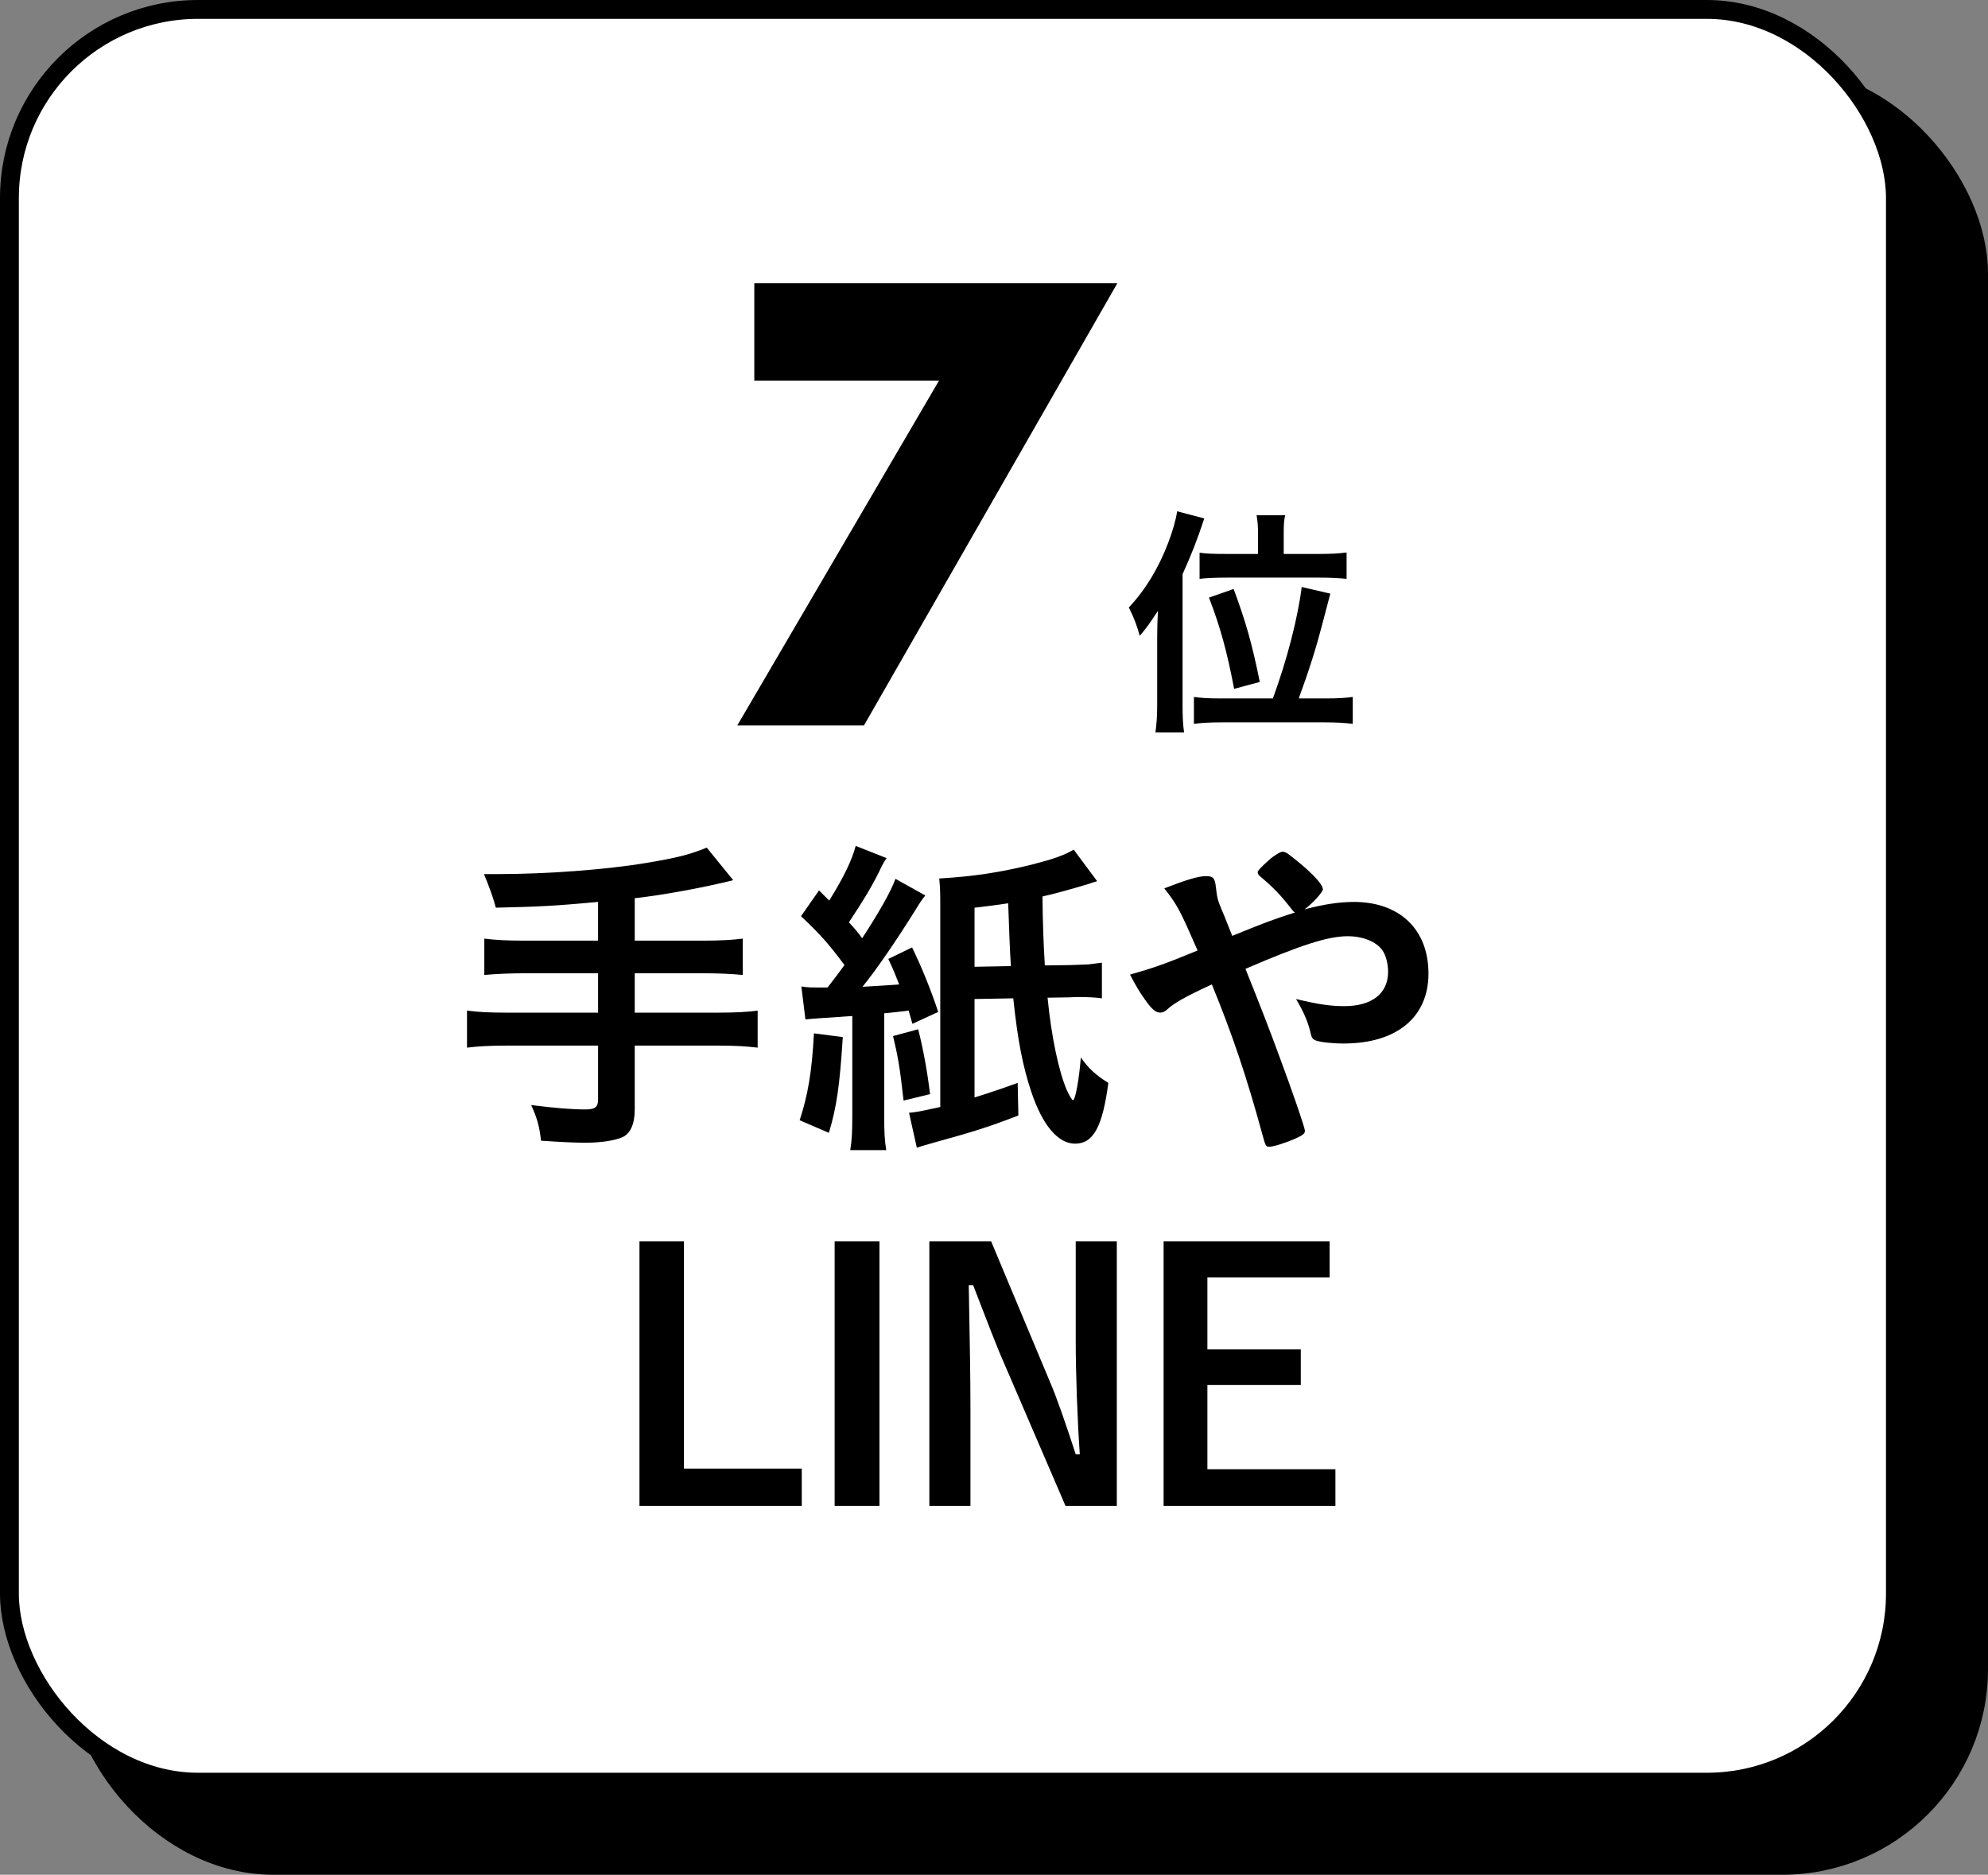
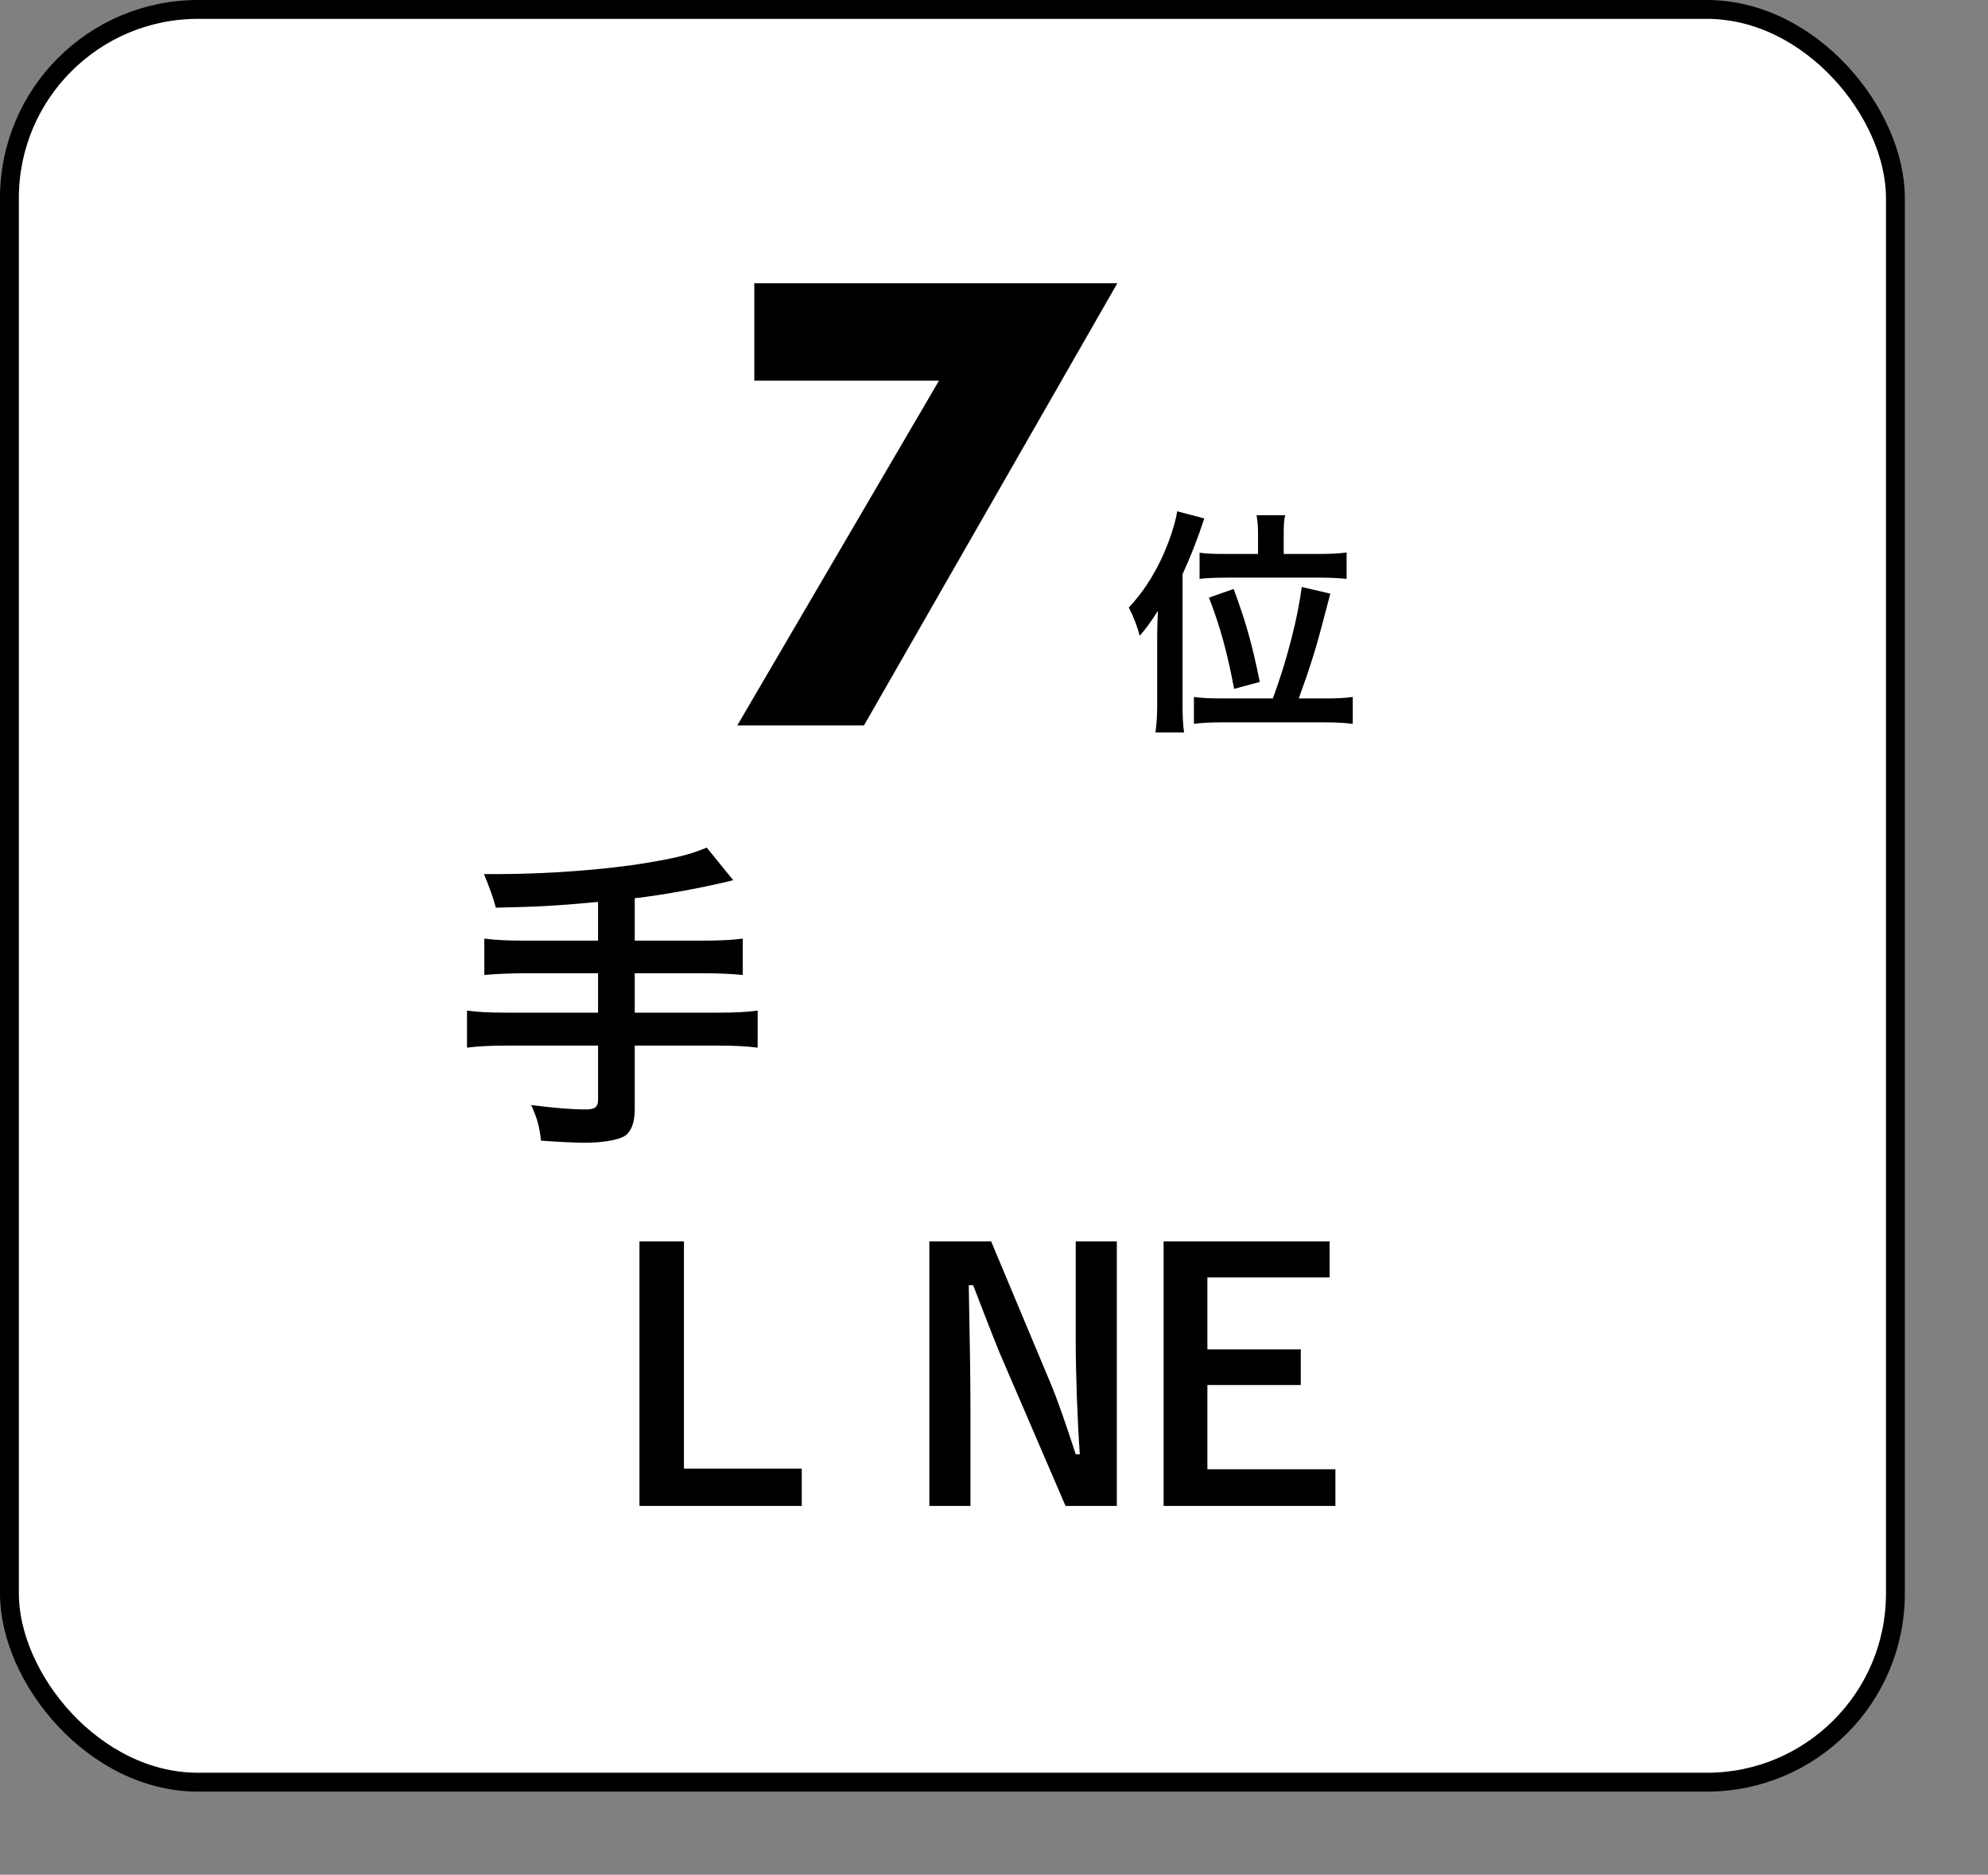
<svg xmlns="http://www.w3.org/2000/svg" id="_イヤー_2" viewBox="0 0 105.409 99.409">
  <rect x="0" y="0" width="105.409" height="99.409" fill="#808080" stroke="none" />
  <defs>
    <style>.cls-1{fill:#fff;}.cls-2{stroke-width:1.818px;}.cls-2,.cls-3{fill:none;stroke:#000;stroke-miterlimit:10;}</style>
  </defs>
  <g id="design">
    <g>
      <g>
-         <rect x="4.5" y="4.5" width="100" height="94" rx="10" ry="10" />
-         <rect class="cls-2" x="4.5" y="4.5" width="100" height="94" rx="10" ry="10" />
-       </g>
+         </g>
      <g>
        <rect class="cls-1" x=".5" y=".5" width="100" height="94" rx="10" ry="10" />
        <rect class="cls-3" x=".5" y=".5" width="100" height="94" rx="10" ry="10" />
      </g>
      <g>
        <path d="M49.79,20.181h-9.795v-5.162h19.249l-13.434,23.447h-6.717l10.697-18.285Z" />
        <path d="M61.357,33.806c0-.445,.013-.928,.039-1.412-.458,.693-.602,.902-.968,1.321-.118-.484-.327-1.02-.575-1.504,.876-.928,1.582-2.092,2.092-3.439,.235-.615,.405-1.216,.471-1.661l1.438,.379c-.379,1.151-.706,1.975-1.151,2.955v6.944c0,.549,.013,.981,.079,1.451h-1.517c.065-.51,.092-.863,.092-1.465v-3.57Zm6.133,3.23c.746-2.014,1.334-4.315,1.53-5.911l1.517,.353q-.144,.549-.458,1.739c-.288,1.111-.654,2.288-1.216,3.818h1.413c.654,0,1.059-.026,1.451-.079v1.426c-.432-.052-.863-.079-1.504-.079h-5.427c-.627,0-1.098,.026-1.491,.079v-1.426c.379,.052,.785,.079,1.438,.079h2.746Zm-.785-8.735c0-.418-.026-.68-.078-.981h1.517c-.065,.261-.078,.51-.078,.981v1.072h1.896c.627,0,1.046-.026,1.438-.078v1.399c-.405-.039-.863-.065-1.452-.065h-4.865c-.68,0-1.15,.026-1.478,.065v-1.386c.366,.052,.732,.065,1.438,.065h1.661v-1.072Zm-1.269,8.225c-.366-1.935-.732-3.282-1.333-4.838l1.308-.458c.641,1.739,.968,2.864,1.386,4.93l-1.36,.366Z" />
      </g>
      <g>
        <path d="M31.71,47.824c-2.323,.216-3.115,.252-5.419,.306q-.18-.702-.63-1.782h.774c2.539,0,5.726-.234,7.851-.594,1.603-.27,2.269-.432,3.187-.81l1.404,1.729c-1.512,.378-3.727,.792-5.221,.954v2.251h3.583c.954,0,1.584-.036,2.143-.108v1.927c-.576-.054-1.242-.09-2.125-.09h-3.601v2.089h4.411c.972,0,1.548-.036,2.106-.108v1.963c-.612-.072-1.152-.108-2.106-.108h-4.411v3.385c0,.774-.234,1.296-.666,1.477-.414,.18-1.152,.288-1.962,.288-.522,0-1.314-.036-2.341-.108-.09-.774-.198-1.17-.522-1.891,1.243,.162,2.179,.234,2.881,.234,.504,0,.666-.126,.666-.522v-2.863h-4.843c-.937,0-1.513,.036-2.107,.108v-1.963c.558,.072,1.134,.108,2.107,.108h4.843v-2.089h-3.871c-.756,0-1.566,.036-2.161,.09v-1.927c.558,.072,1.188,.108,2.143,.108h3.889v-2.053Z" />
-         <path d="M44.687,54.991c-.162,2.557-.324,3.709-.738,5.077l-1.548-.666c.432-1.332,.648-2.539,.756-4.609l1.531,.198Zm-.81-2.629c.432-.54,.72-.954,.9-1.188-.828-1.116-1.278-1.621-2.305-2.593l.955-1.368,.54,.54c.774-1.242,1.206-2.143,1.404-2.899l1.639,.648c-.126,.18-.216,.324-.414,.756-.433,.864-.847,1.531-1.585,2.647,.378,.414,.469,.522,.703,.846,.882-1.35,1.548-2.521,1.764-3.151l1.585,.882c-.162,.198-.252,.324-.504,.738-1.044,1.674-2.071,3.169-2.827,4.105,.9-.054,1.53-.09,1.944-.126-.198-.504-.27-.702-.576-1.35l1.261-.612c.558,1.152,1.008,2.287,1.386,3.421l-1.369,.63c-.09-.324-.126-.432-.198-.702q-.522,.072-1.296,.144v5.42c0,.864,.018,1.314,.108,1.836h-1.909c.09-.54,.108-1.008,.108-1.854v-5.258c-1.333,.09-2.161,.144-2.485,.18l-.216-1.747c.324,.054,.504,.054,.9,.054h.486Zm4.807,2.215c.252,.972,.486,2.232,.63,3.439l-1.404,.342c-.198-1.782-.307-2.377-.559-3.421l1.333-.36Zm9.489-7.851c-.198,.054-.36,.108-.45,.144q-1.494,.45-2.448,.666,.018,1.981,.126,3.655l1.35-.018c.541-.018,.864-.036,.955-.036,.09-.018,.324-.036,.72-.09v1.891c-.198-.036-.648-.072-1.314-.072l-.396,.018-1.171,.018c.198,2.052,.595,3.925,1.026,4.915,.145,.306,.271,.522,.324,.522,.126-.018,.324-1.134,.414-2.269,.396,.576,.792,.936,1.458,1.35-.306,2.323-.792,3.223-1.764,3.223-.9,0-1.729-.972-2.323-2.755-.45-1.351-.72-2.719-.954-4.952l-2.053,.036v5.221c.918-.288,1.549-.504,2.287-.774l.036,1.729c-1.692,.648-2.214,.81-4.735,1.512-.324,.09-.432,.126-.648,.198l-.414-1.854c.396-.036,.414-.036,1.656-.306v-10.533c0-.792,0-1.008-.054-1.584,1.854-.108,3.241-.324,4.987-.756,1.098-.288,1.62-.468,2.143-.774l1.242,1.674Zm-4.573,4.501c-.054-.774-.09-1.891-.144-3.331-.684,.108-.918,.126-1.783,.234v3.133l1.927-.036Z" />
-         <path d="M71.78,47.824c2.431,0,3.961,1.458,3.961,3.799,0,2.323-1.692,3.709-4.501,3.709-.612,0-1.242-.072-1.476-.162-.145-.054-.216-.144-.252-.306-.126-.594-.36-1.17-.792-1.891,1.117,.27,1.801,.378,2.557,.378,1.458,0,2.323-.666,2.323-1.818,0-.45-.126-.9-.306-1.152-.324-.45-1.026-.738-1.836-.738-1.026,0-2.449,.45-5.42,1.729q1.135,2.827,1.765,4.555c.756,2.034,1.387,3.871,1.387,4.033,0,.144-.108,.234-.469,.396-.522,.234-1.188,.45-1.422,.45-.18,0-.198-.036-.378-.702-.828-3.025-1.566-5.222-2.665-7.905-1.369,.63-2.017,.99-2.395,1.351-.108,.09-.216,.144-.342,.144-.234,0-.45-.18-.792-.666-.36-.504-.504-.774-.81-1.35,1.152-.324,1.89-.576,3.583-1.278-.936-2.143-1.062-2.395-1.765-3.295,1.152-.45,1.8-.648,2.215-.648,.378,0,.468,.108,.522,.594,.054,.504,.09,.684,.306,1.188,.018,.036,.18,.414,.558,1.386,1.584-.648,2.143-.864,3.331-1.242-.072-.036-.09-.054-.144-.126-.612-.792-.99-1.188-1.783-1.854-.036-.072-.054-.108-.054-.162q0-.108,.612-.648c.234-.216,.594-.432,.702-.432,.09,0,.18,.036,.288,.108,1.098,.828,1.854,1.584,1.854,1.89,0,.144-.54,.738-.973,1.062,.99-.27,1.854-.396,2.611-.396Z" />
        <path d="M36.264,77.872h6.248v1.98h-8.606v-14.026h2.359v12.046Z" />
-         <path d="M46.631,79.852h-2.376v-14.026h2.376v14.026Z" />
        <path d="M59.216,79.852h-2.719l-3.511-8.156c-.107-.252-.702-1.765-.9-2.287q-.324-.846-.486-1.26h-.234c.054,2.899,.09,4.897,.09,6.536v5.167h-2.179v-14.026h3.277l3.151,7.526c.288,.666,.792,2.089,1.333,3.763h.216c-.126-1.818-.216-4.231-.216-6.032v-5.258h2.179v14.026Z" />
        <path d="M70.501,65.826v1.908h-6.482v3.817h4.952v1.89h-4.952v4.465h6.788v1.945h-9.11v-14.026h8.805Z" />
      </g>
    </g>
  </g>
</svg>